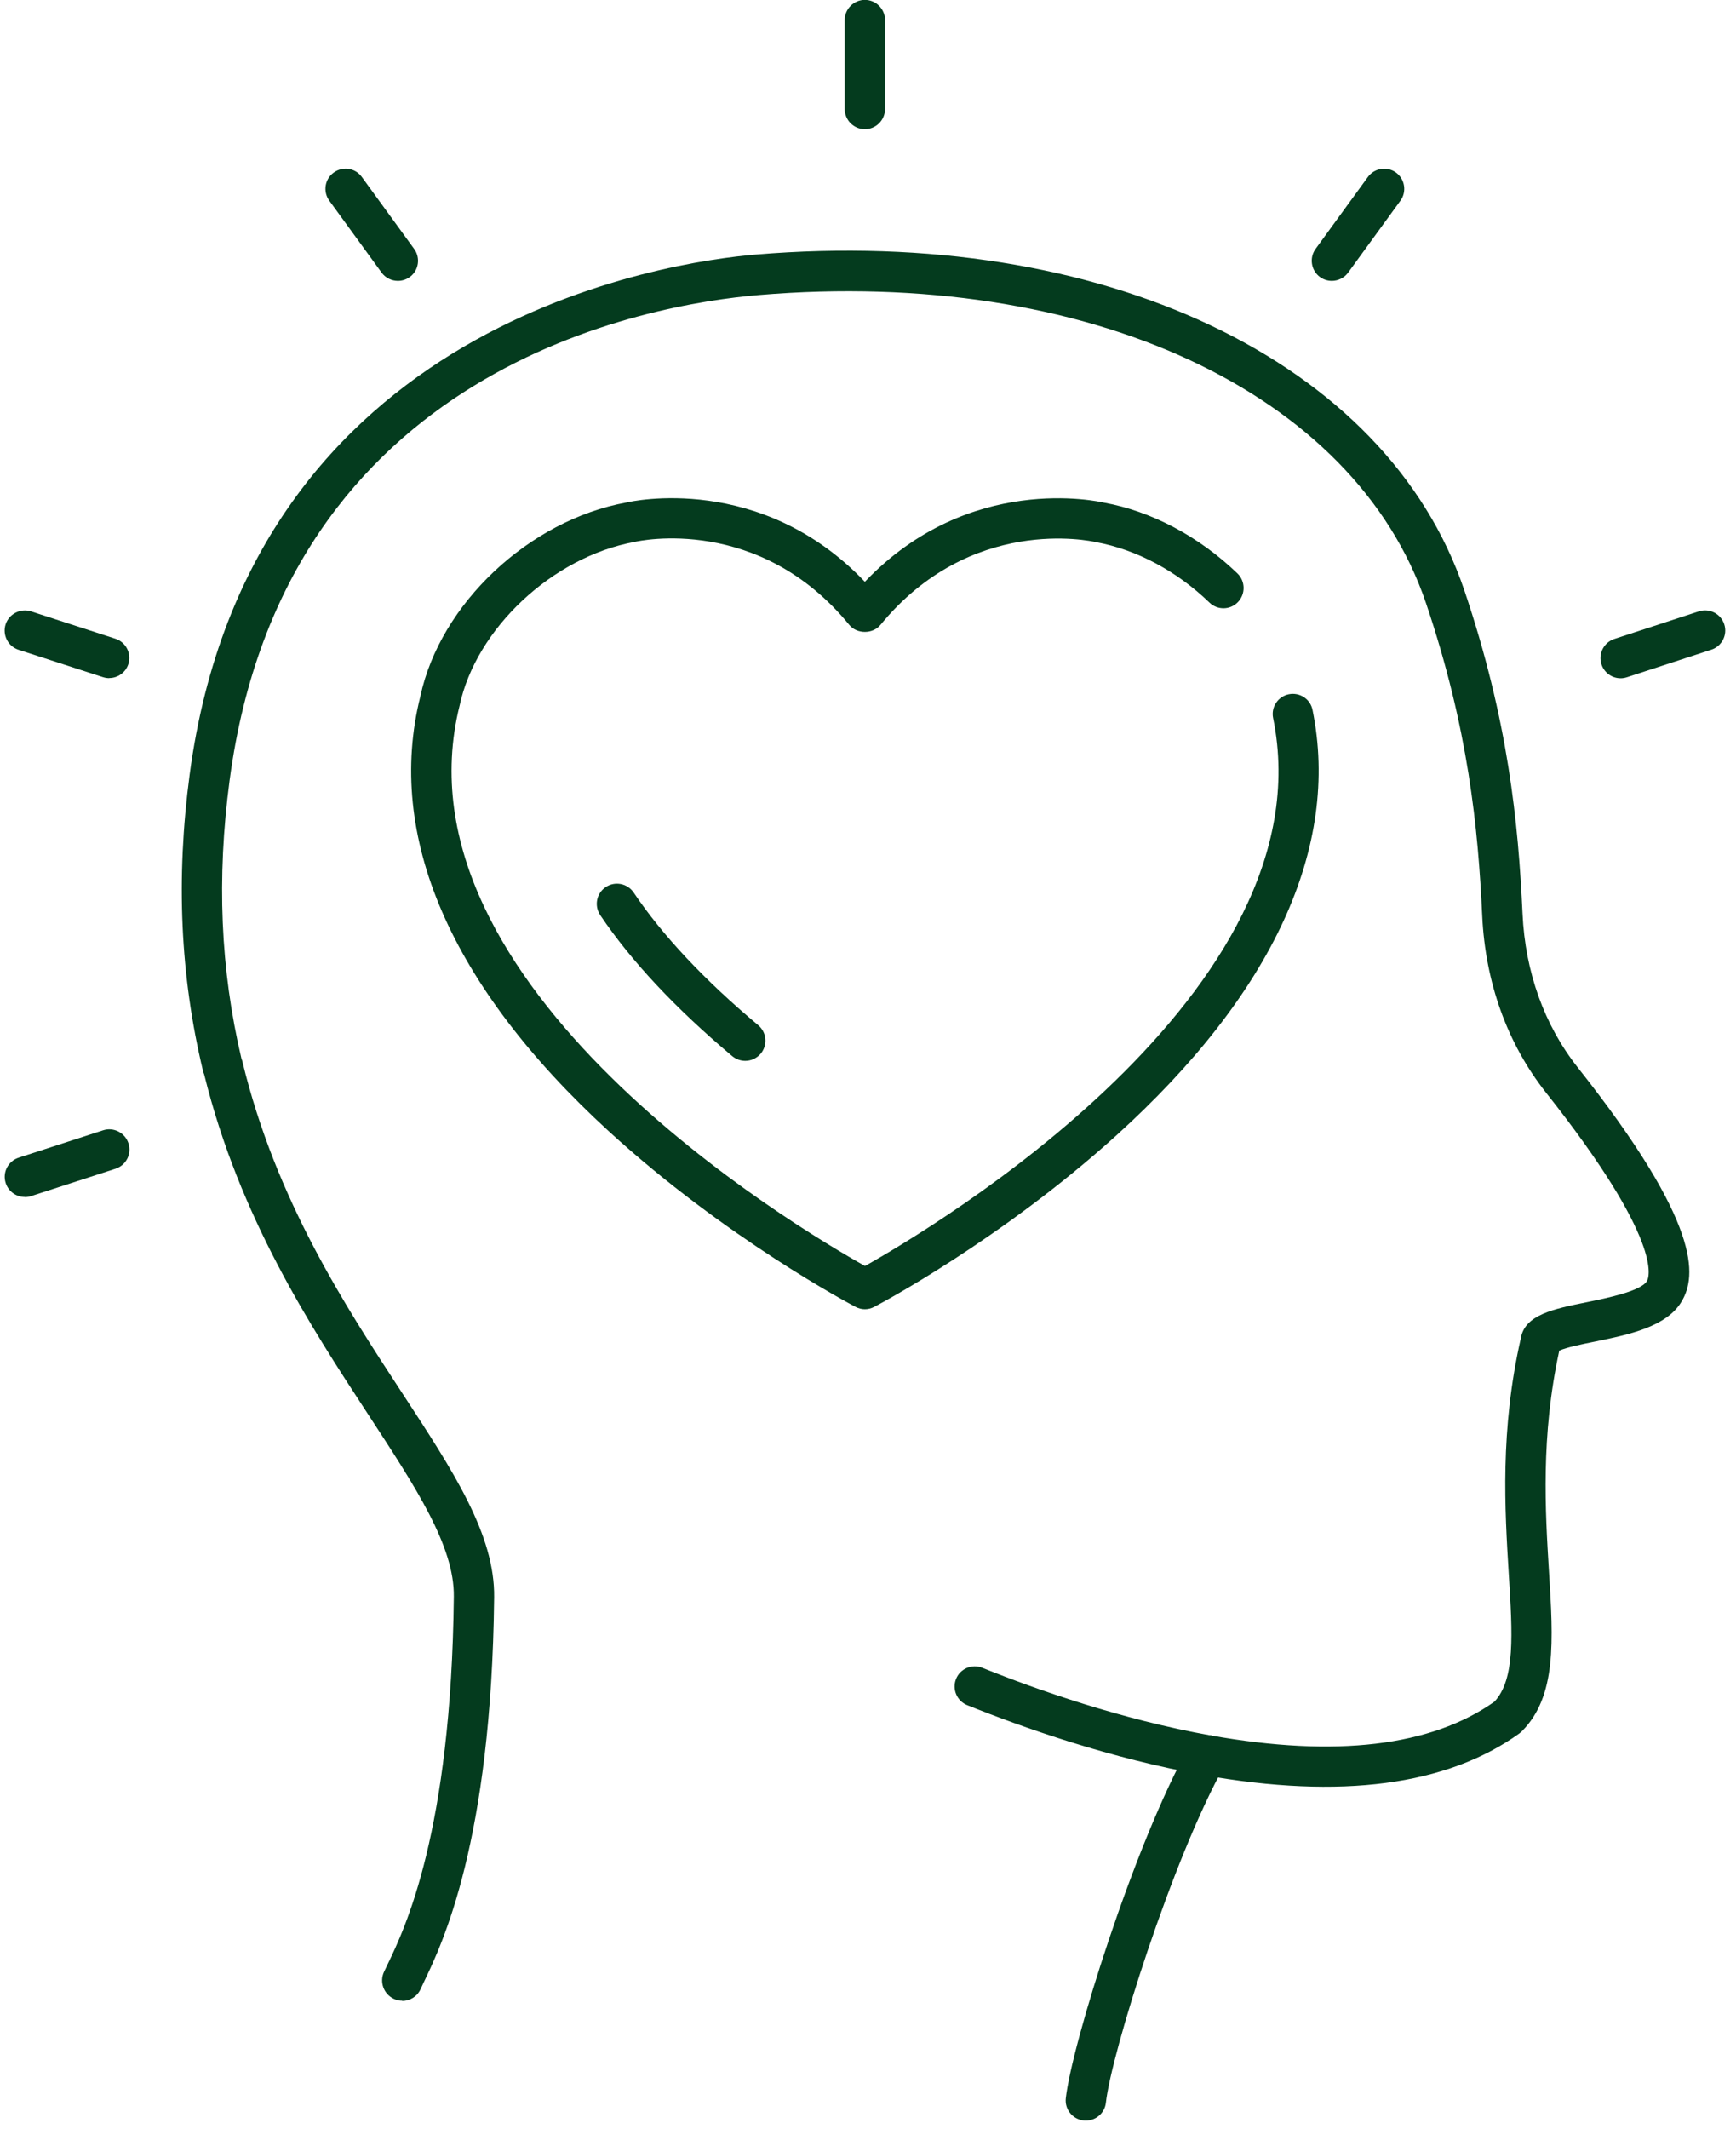
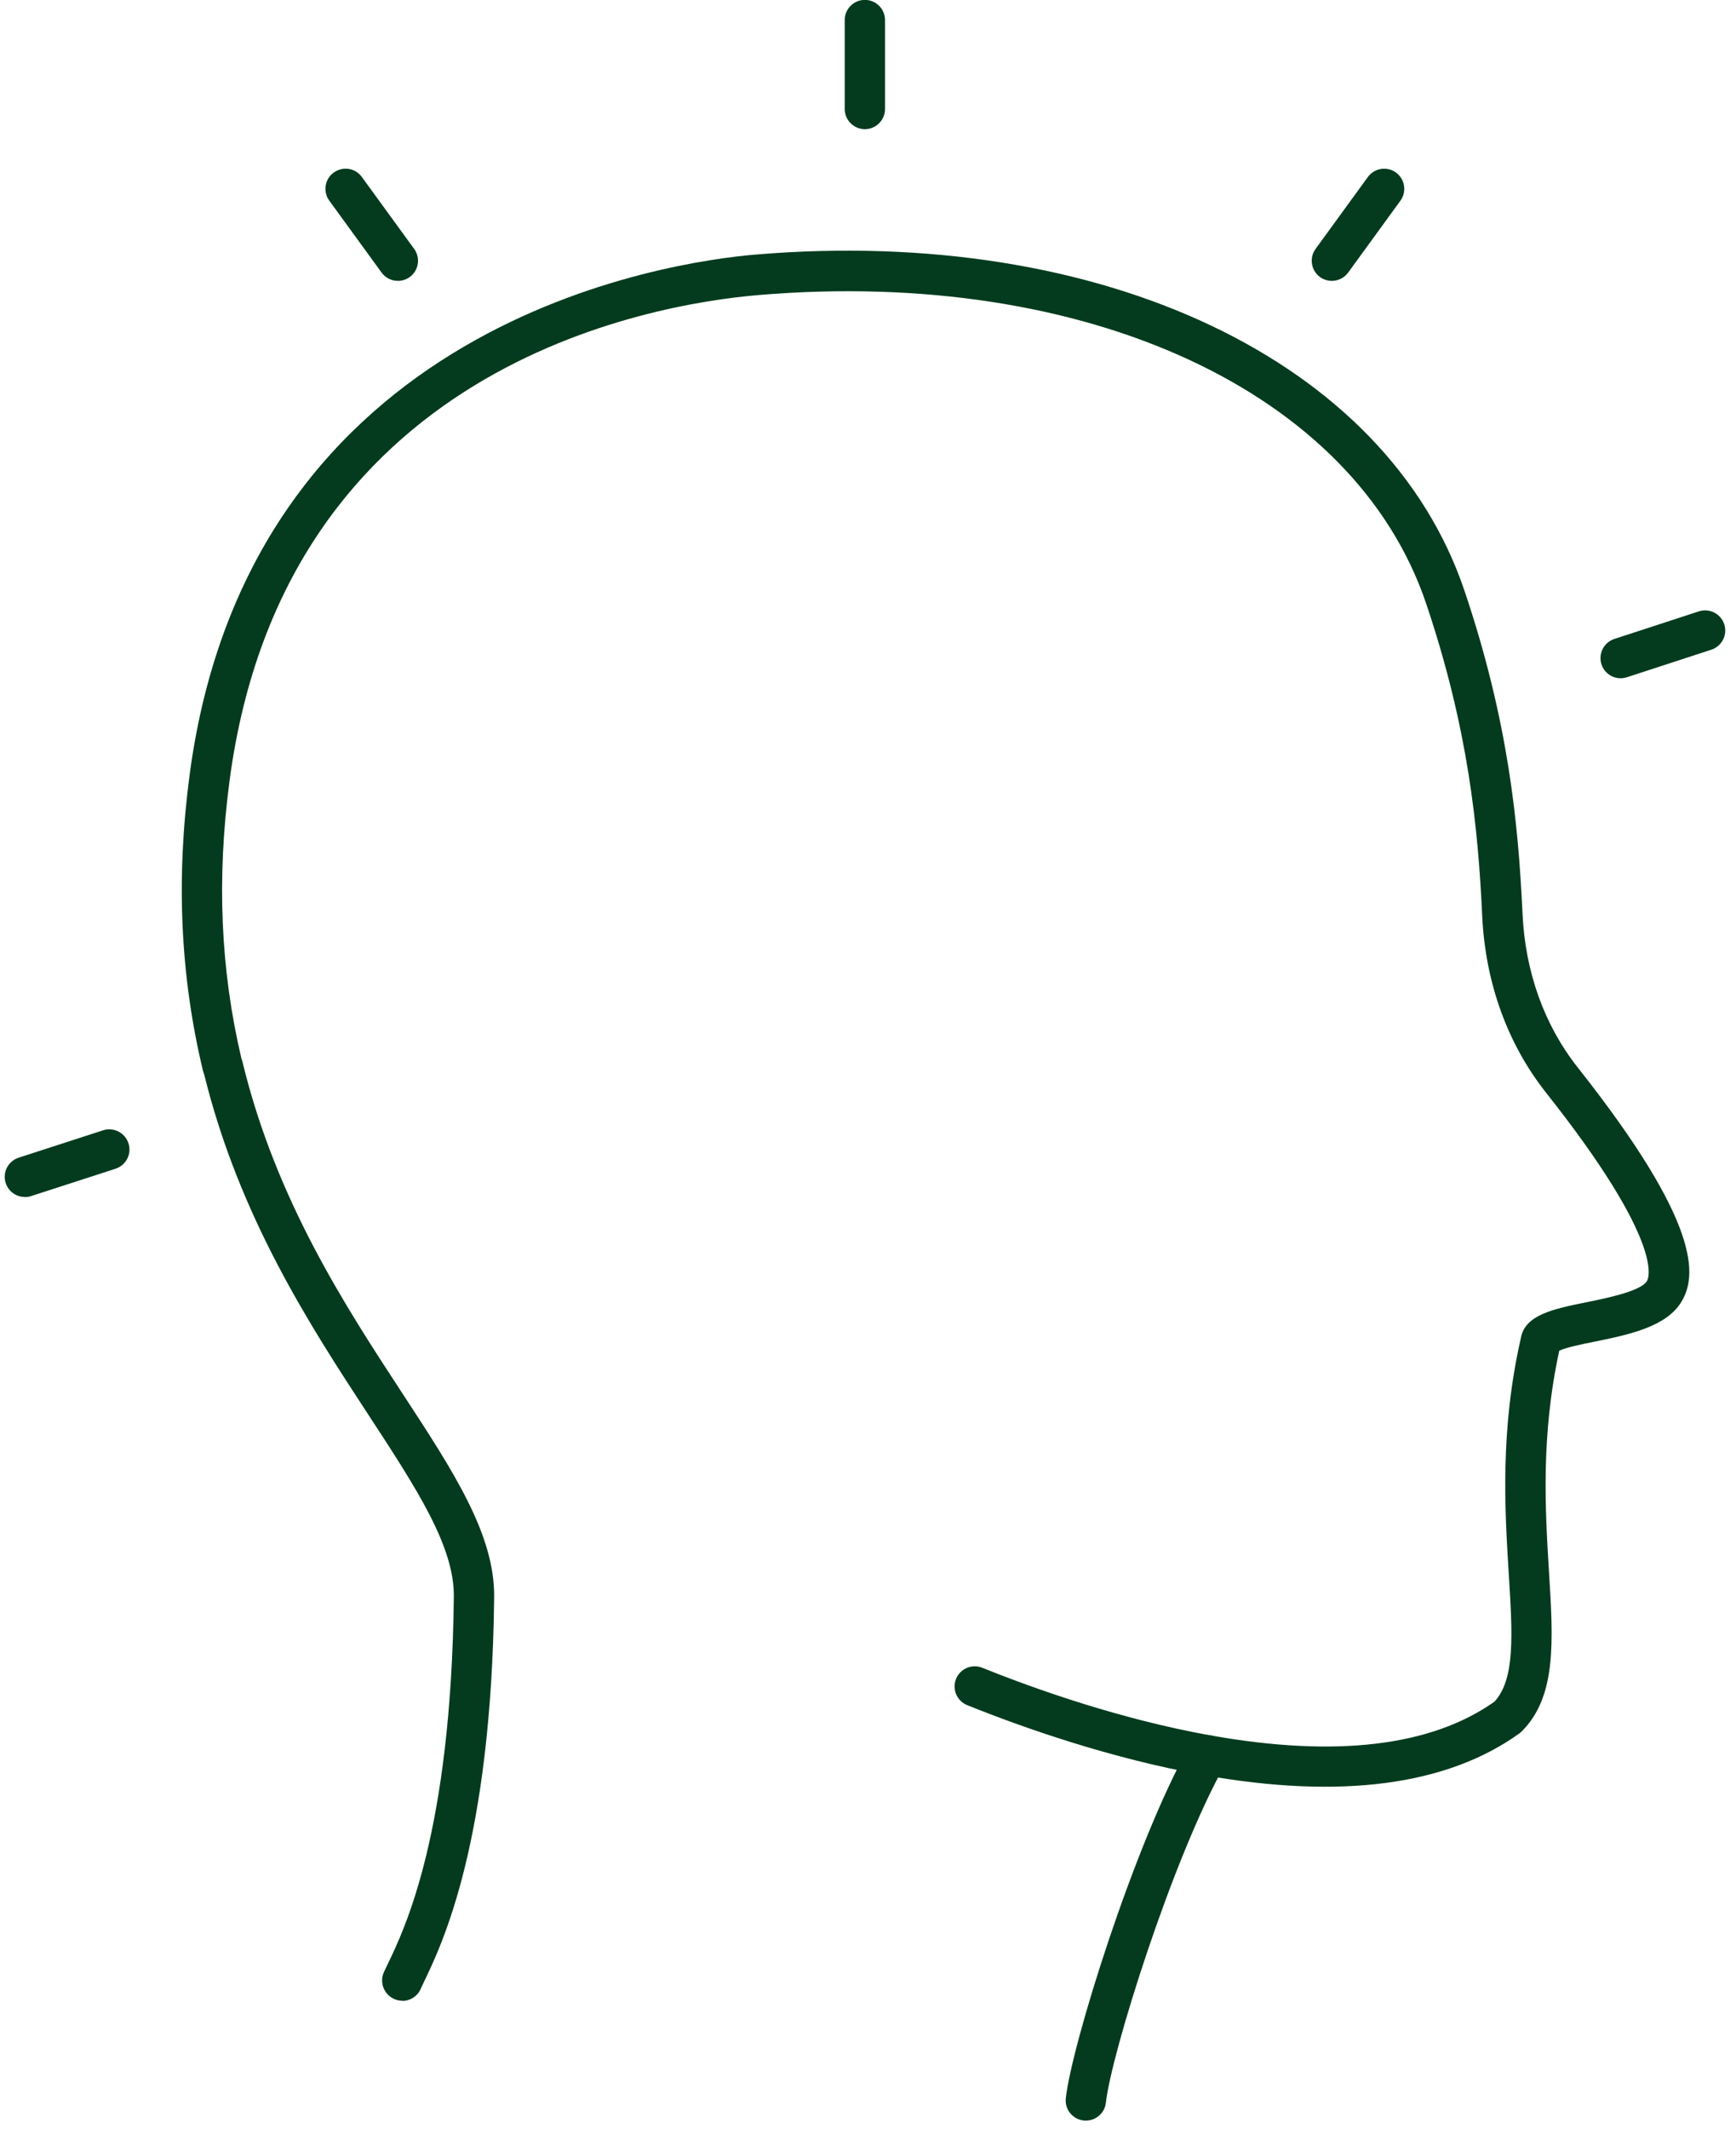
<svg xmlns="http://www.w3.org/2000/svg" width="155" height="190" viewBox="0 0 155 190" fill="none">
  <path d="M35.91 178.58C35.66 178.58 35.4 178.53 35.16 178.41C34.26 177.99 33.87 176.92 34.28 176.02L34.59 175.37C36.15 172.14 40.29 163.54 40.52 142.52C40.58 138.02 37.17 132.82 32.86 126.23C27.75 118.42 21.39 108.7 18.23 95.9C18.19 95.81 18.16 95.71 18.13 95.61C16.09 87.1 15.7 78.45 16.93 69.16C22.32 28.54 59.99 23.35 67.48 22.72C98.39 20.14 123.8 32.18 130.74 52.68C134.67 64.3 135.56 73.43 135.94 81.56C136.18 86.76 137.89 91.51 140.86 95.27C151.94 109.27 151.48 113.88 150.16 116.14C148.82 118.44 145.41 119.13 142.39 119.75C141.34 119.96 139.82 120.27 139.22 120.56C137.56 128.19 137.97 134.87 138.3 140.26C138.69 146.49 138.99 151.41 135.88 154.53C135.81 154.6 135.73 154.66 135.66 154.72C129.19 159.37 119.7 160.62 107.46 158.44C99.18 156.96 91.41 154.23 86.36 152.2C85.44 151.83 84.99 150.78 85.36 149.86C85.73 148.94 86.78 148.49 87.7 148.86C92.6 150.83 100.11 153.47 108.09 154.9C119.26 156.89 127.78 155.88 133.43 151.89C135.29 149.88 135.05 145.92 134.71 140.48C134.36 134.76 133.92 127.65 135.79 119.44C136.14 117.36 138.7 116.83 141.68 116.23C143.49 115.86 146.53 115.24 147.05 114.34C147.24 114.02 148.57 110.82 138.03 97.52C134.59 93.16 132.62 87.71 132.34 81.75C131.97 73.88 131.11 65.06 127.33 53.86C120.94 34.95 97 23.89 67.78 26.33C57.93 27.16 25.4 32.72 20.5 69.66C19.34 78.4 19.68 86.53 21.56 94.5C21.6 94.59 21.63 94.68 21.65 94.78C24.64 107.13 30.87 116.64 35.87 124.28C40.52 131.38 44.19 136.99 44.12 142.58C43.88 164.4 39.48 173.52 37.83 176.95L37.55 177.55C37.25 178.21 36.59 178.6 35.92 178.6L35.91 178.58ZM139.32 120.13C139.32 120.13 139.3 120.21 139.29 120.24C139.29 120.2 139.31 120.17 139.32 120.13Z" fill="#043B1E" />
  <path d="M96.95 189.28C96.88 189.28 96.82 189.28 96.75 189.27C95.76 189.16 95.05 188.27 95.16 187.29C95.67 182.61 101.23 164.7 106.21 155.79C106.7 154.92 107.79 154.61 108.66 155.1C109.53 155.59 109.84 156.68 109.35 157.55C104.65 165.95 99.21 183.35 98.74 187.68C98.64 188.6 97.86 189.28 96.95 189.28Z" fill="#043B1E" />
-   <path d="M77.23 116.86C76.94 116.86 76.66 116.79 76.39 116.65C75.92 116.4 64.77 110.51 54.33 100.95C40.22 88.02 34.41 74.61 37.53 62.16C39.29 53.91 47.21 46.44 55.93 44.85C56.36 44.75 67.91 42.16 77.22 51.93C86.53 42.16 98.09 44.75 98.6 44.87C102.82 45.64 107.07 47.89 110.49 51.19C111.2 51.88 111.22 53.02 110.53 53.74C109.84 54.46 108.7 54.48 107.98 53.78C105.07 50.97 101.47 49.05 97.86 48.39C97.33 48.27 86.66 45.96 78.61 55.78C77.93 56.61 76.51 56.61 75.83 55.78C67.78 45.95 57.11 48.26 56.66 48.37C49.32 49.71 42.5 56.12 41.04 62.97C34.77 88.02 71.19 109.62 77.23 113C83.18 109.66 118.67 88.61 113.67 64.09C113.47 63.12 114.1 62.17 115.07 61.97C116.05 61.77 117 62.4 117.19 63.37C119.68 75.59 113.63 88.71 99.69 101.33C89.37 110.67 78.51 116.41 78.05 116.65C77.79 116.79 77.5 116.86 77.21 116.86H77.23Z" fill="#043B1E" />
-   <path d="M66.54 94.691C66.13 94.691 65.72 94.55 65.38 94.27C60.31 90.01 56.34 85.77 53.59 81.68C53.04 80.85 53.25 79.74 54.08 79.18C54.9 78.63 56.02 78.841 56.58 79.671C59.14 83.481 62.88 87.471 67.7 91.51C68.46 92.15 68.56 93.281 67.92 94.05C67.56 94.471 67.05 94.691 66.54 94.691Z" fill="#043B1E" />
  <path d="M77.22 11.53C76.23 11.53 75.42 10.72 75.42 9.73V1.79C75.42 0.8 76.23 -0.01 77.22 -0.01C78.21 -0.01 79.02 0.8 79.02 1.79V9.73C79.02 10.72 78.21 11.53 77.22 11.53Z" fill="#043B1E" />
  <path d="M35.53 25.07C34.97 25.07 34.42 24.81 34.07 24.33L29.4 17.91C28.82 17.11 28.99 15.98 29.8 15.4C30.61 14.82 31.73 14.99 32.31 15.8L36.98 22.22C37.56 23.02 37.39 24.15 36.58 24.73C36.26 24.96 35.89 25.07 35.52 25.07H35.53Z" fill="#043B1E" />
-   <path d="M9.75 60.53C9.57 60.53 9.38 60.5 9.19 60.44L1.66 58C0.71 57.69 0.2 56.68 0.5 55.73C0.81 54.79 1.83 54.27 2.77 54.57L10.3 57.01C11.25 57.32 11.76 58.33 11.46 59.28C11.21 60.04 10.51 60.52 9.75 60.52V60.53Z" fill="#043B1E" />
  <path d="M144.7 60.54C143.94 60.54 143.24 60.06 142.99 59.3C142.68 58.35 143.2 57.34 144.14 57.03L151.68 54.57C152.63 54.26 153.64 54.78 153.95 55.72C154.26 56.67 153.74 57.68 152.8 57.99L145.26 60.45C145.07 60.51 144.89 60.54 144.7 60.54Z" fill="#043B1E" />
  <path d="M2.22 106.84C1.46 106.84 0.76 106.36 0.51 105.6C0.2 104.65 0.72 103.64 1.67 103.33L9.2 100.89C10.14 100.58 11.16 101.1 11.47 102.05C11.78 103 11.26 104.01 10.31 104.32L2.78 106.76C2.6 106.82 2.41 106.85 2.22 106.85V106.84Z" fill="#043B1E" />
  <path d="M118.92 25.07C118.55 25.07 118.18 24.96 117.86 24.73C117.06 24.15 116.88 23.02 117.46 22.22L122.13 15.8C122.71 15 123.84 14.82 124.64 15.4C125.44 15.98 125.62 17.11 125.04 17.91L120.37 24.33C120.02 24.81 119.47 25.07 118.91 25.07H118.92Z" fill="#043B1E" />
</svg>